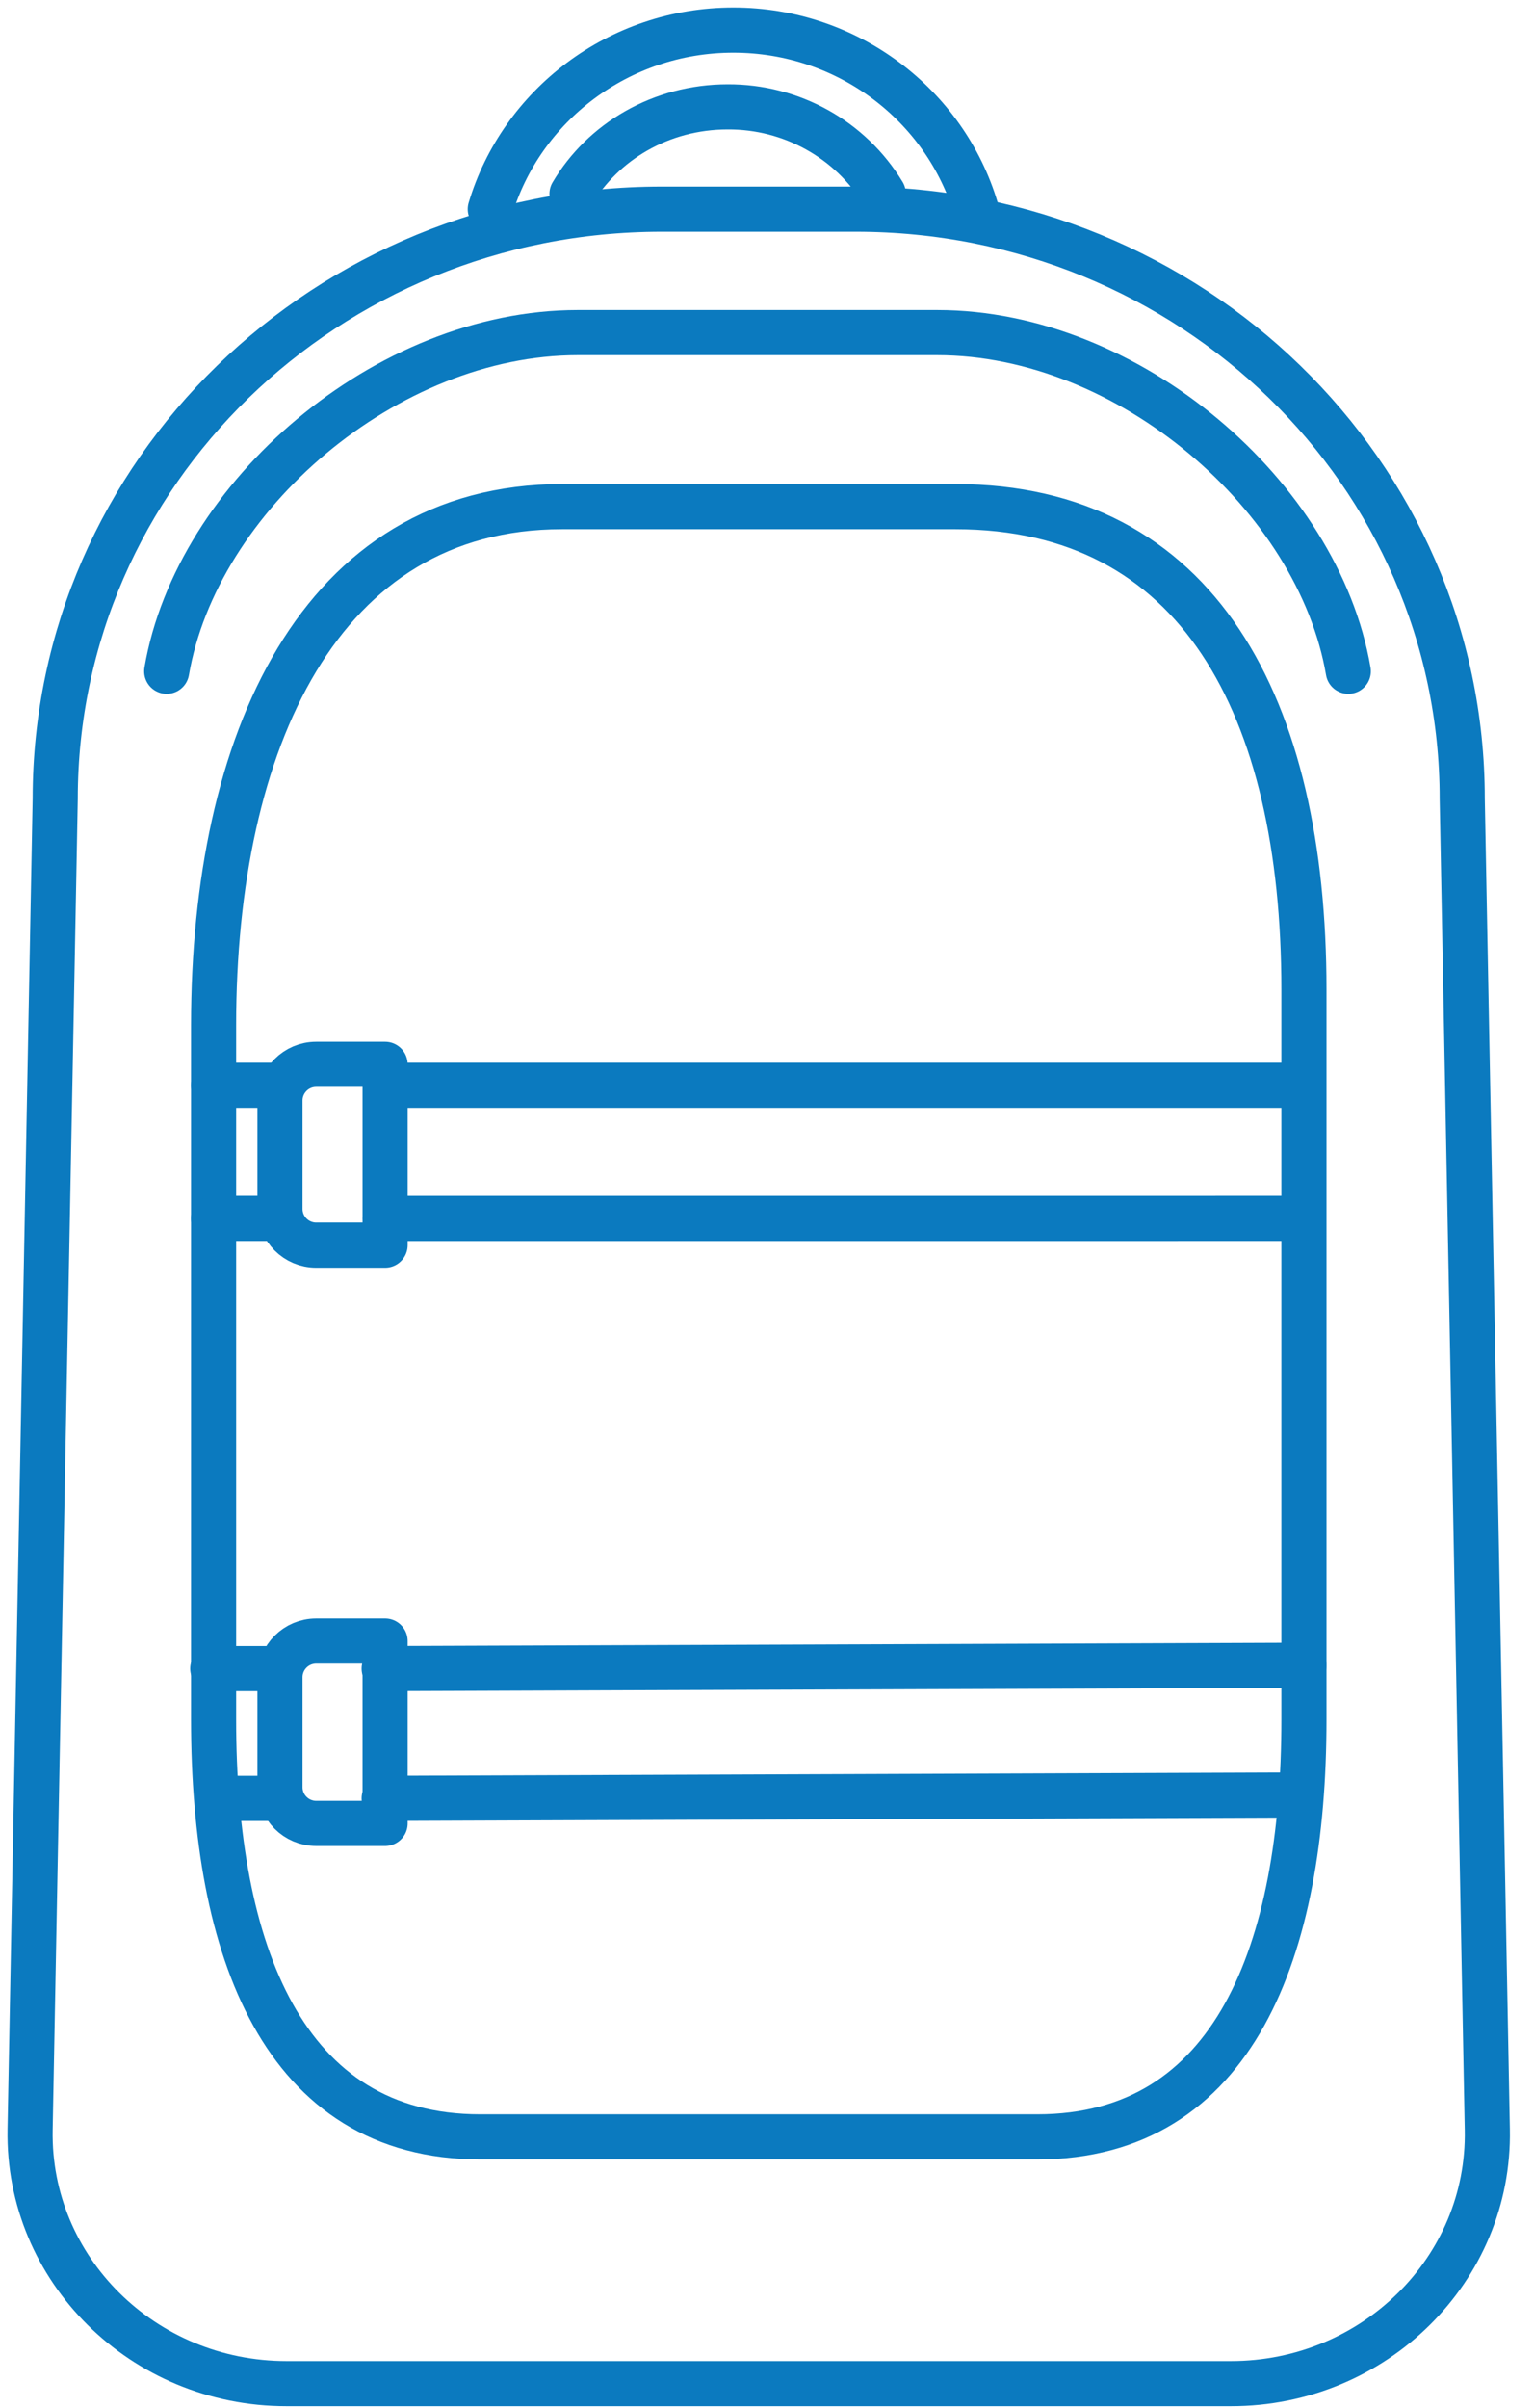
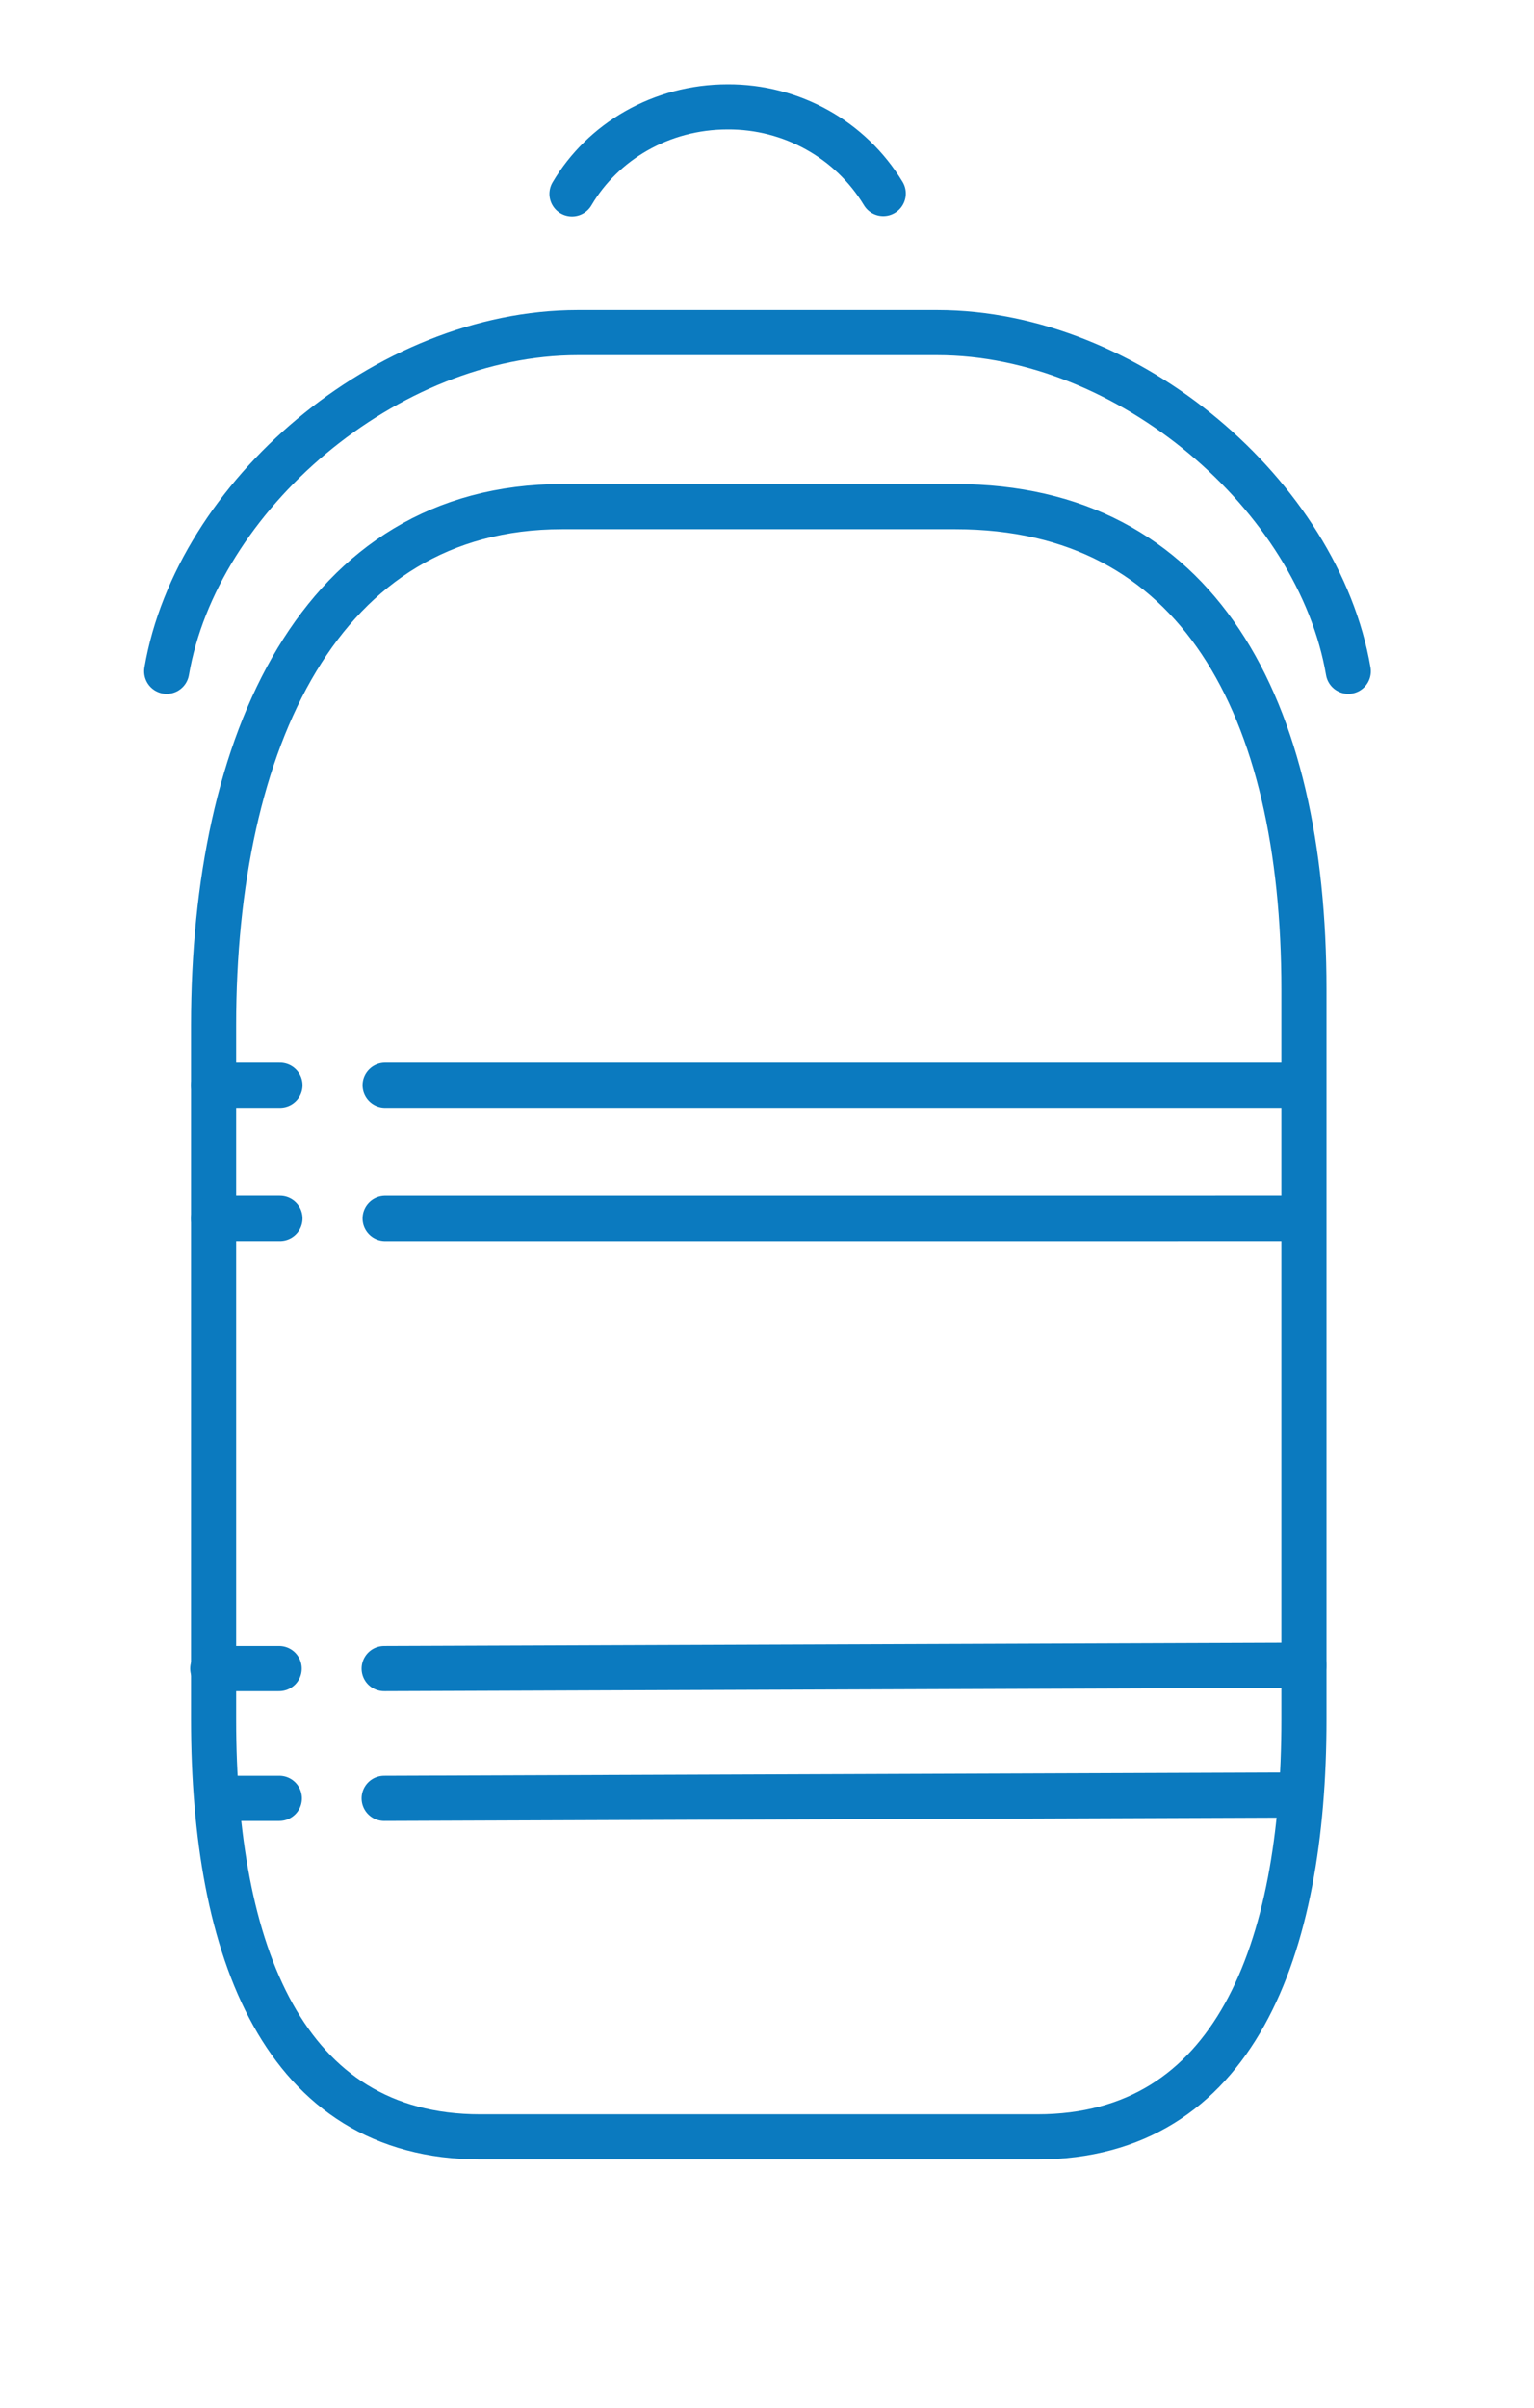
<svg xmlns="http://www.w3.org/2000/svg" width="51px" height="80px" viewBox="0 0 51 80" version="1.1">
  <title>illustration/navigation/pack</title>
  <g id="illustration/navigation/pack" stroke="none" stroke-width="1" fill="none" fill-rule="evenodd" stroke-linecap="round" stroke-linejoin="round">
    <g id="Group-15" transform="translate(1, 1)" stroke="#0B7ABF" stroke-width="1.5">
      <path d="M30.766,15.834 L17.685,15.834 C9.63,15.834 6.101,23.65 6.101,33.064 L6.101,56.135 C6.101,63.793 8.411,70 14.964,70 L33.487,70 C40.039,70 42.351,63.793 42.351,56.135 L42.351,31.88 C42.351,22.466 38.82,15.834 30.766,15.834 Z" id="Stroke-1" />
      <path d="M43.826,21.304 C42.832,15.491 36.535,10.051 30.159,10.051 L18.209,10.051 C11.833,10.051 5.538,15.491 4.542,21.304" id="Stroke-3" />
-       <path d="M27.456,5.95 L20.995,5.95 C9.863,5.95 0.836,14.719 0.836,25.537 L0.001,69.761 C-0.085,74.398 3.757,78.2 8.529,78.2 L39.921,78.2 C44.692,78.2 48.536,74.397 48.448,69.761 L47.614,25.538 C47.614,14.72 38.589,5.95 27.455,5.95 L27.456,5.95 Z" id="Stroke-5" />
-       <path d="M31.45,5.942 C30.421,2.502 27.195,0 23.38,0 C19.564,0 16.328,2.513 15.3,5.95" id="Stroke-7" />
      <path d="M11.772,58.753 L42.104,58.642 M11.772,54.442 L42.351,54.331 M28.365,5.431 C27.279,3.635 25.311,2.539 23.191,2.551 C20.973,2.551 19.037,3.711 18.017,5.442 M42.214,39.483 L11.804,39.484 M6.429,58.753 L8.287,58.753 M6.073,54.442 L8.281,54.442 M6.101,39.483 L8.308,39.483 M6.101,35.06 L8.308,35.06 M11.804,35.06 L42.214,35.06" id="Stroke-9" />
-       <path d="M11.803,40.371 L9.512,40.371 C8.847,40.371 8.308,39.832 8.308,39.167 L8.308,35.568 C8.308,34.903 8.847,34.364 9.512,34.364 L11.803,34.364 L11.803,40.371 Z" id="Stroke-11" />
-       <path d="M11.803,59.586 L9.512,59.586 C8.847,59.586 8.308,59.047 8.308,58.382 L8.308,54.73 C8.308,54.065 8.847,53.526 9.512,53.526 L11.803,53.526 L11.803,59.586 Z" id="Stroke-13" />
    </g>
  </g>
</svg>